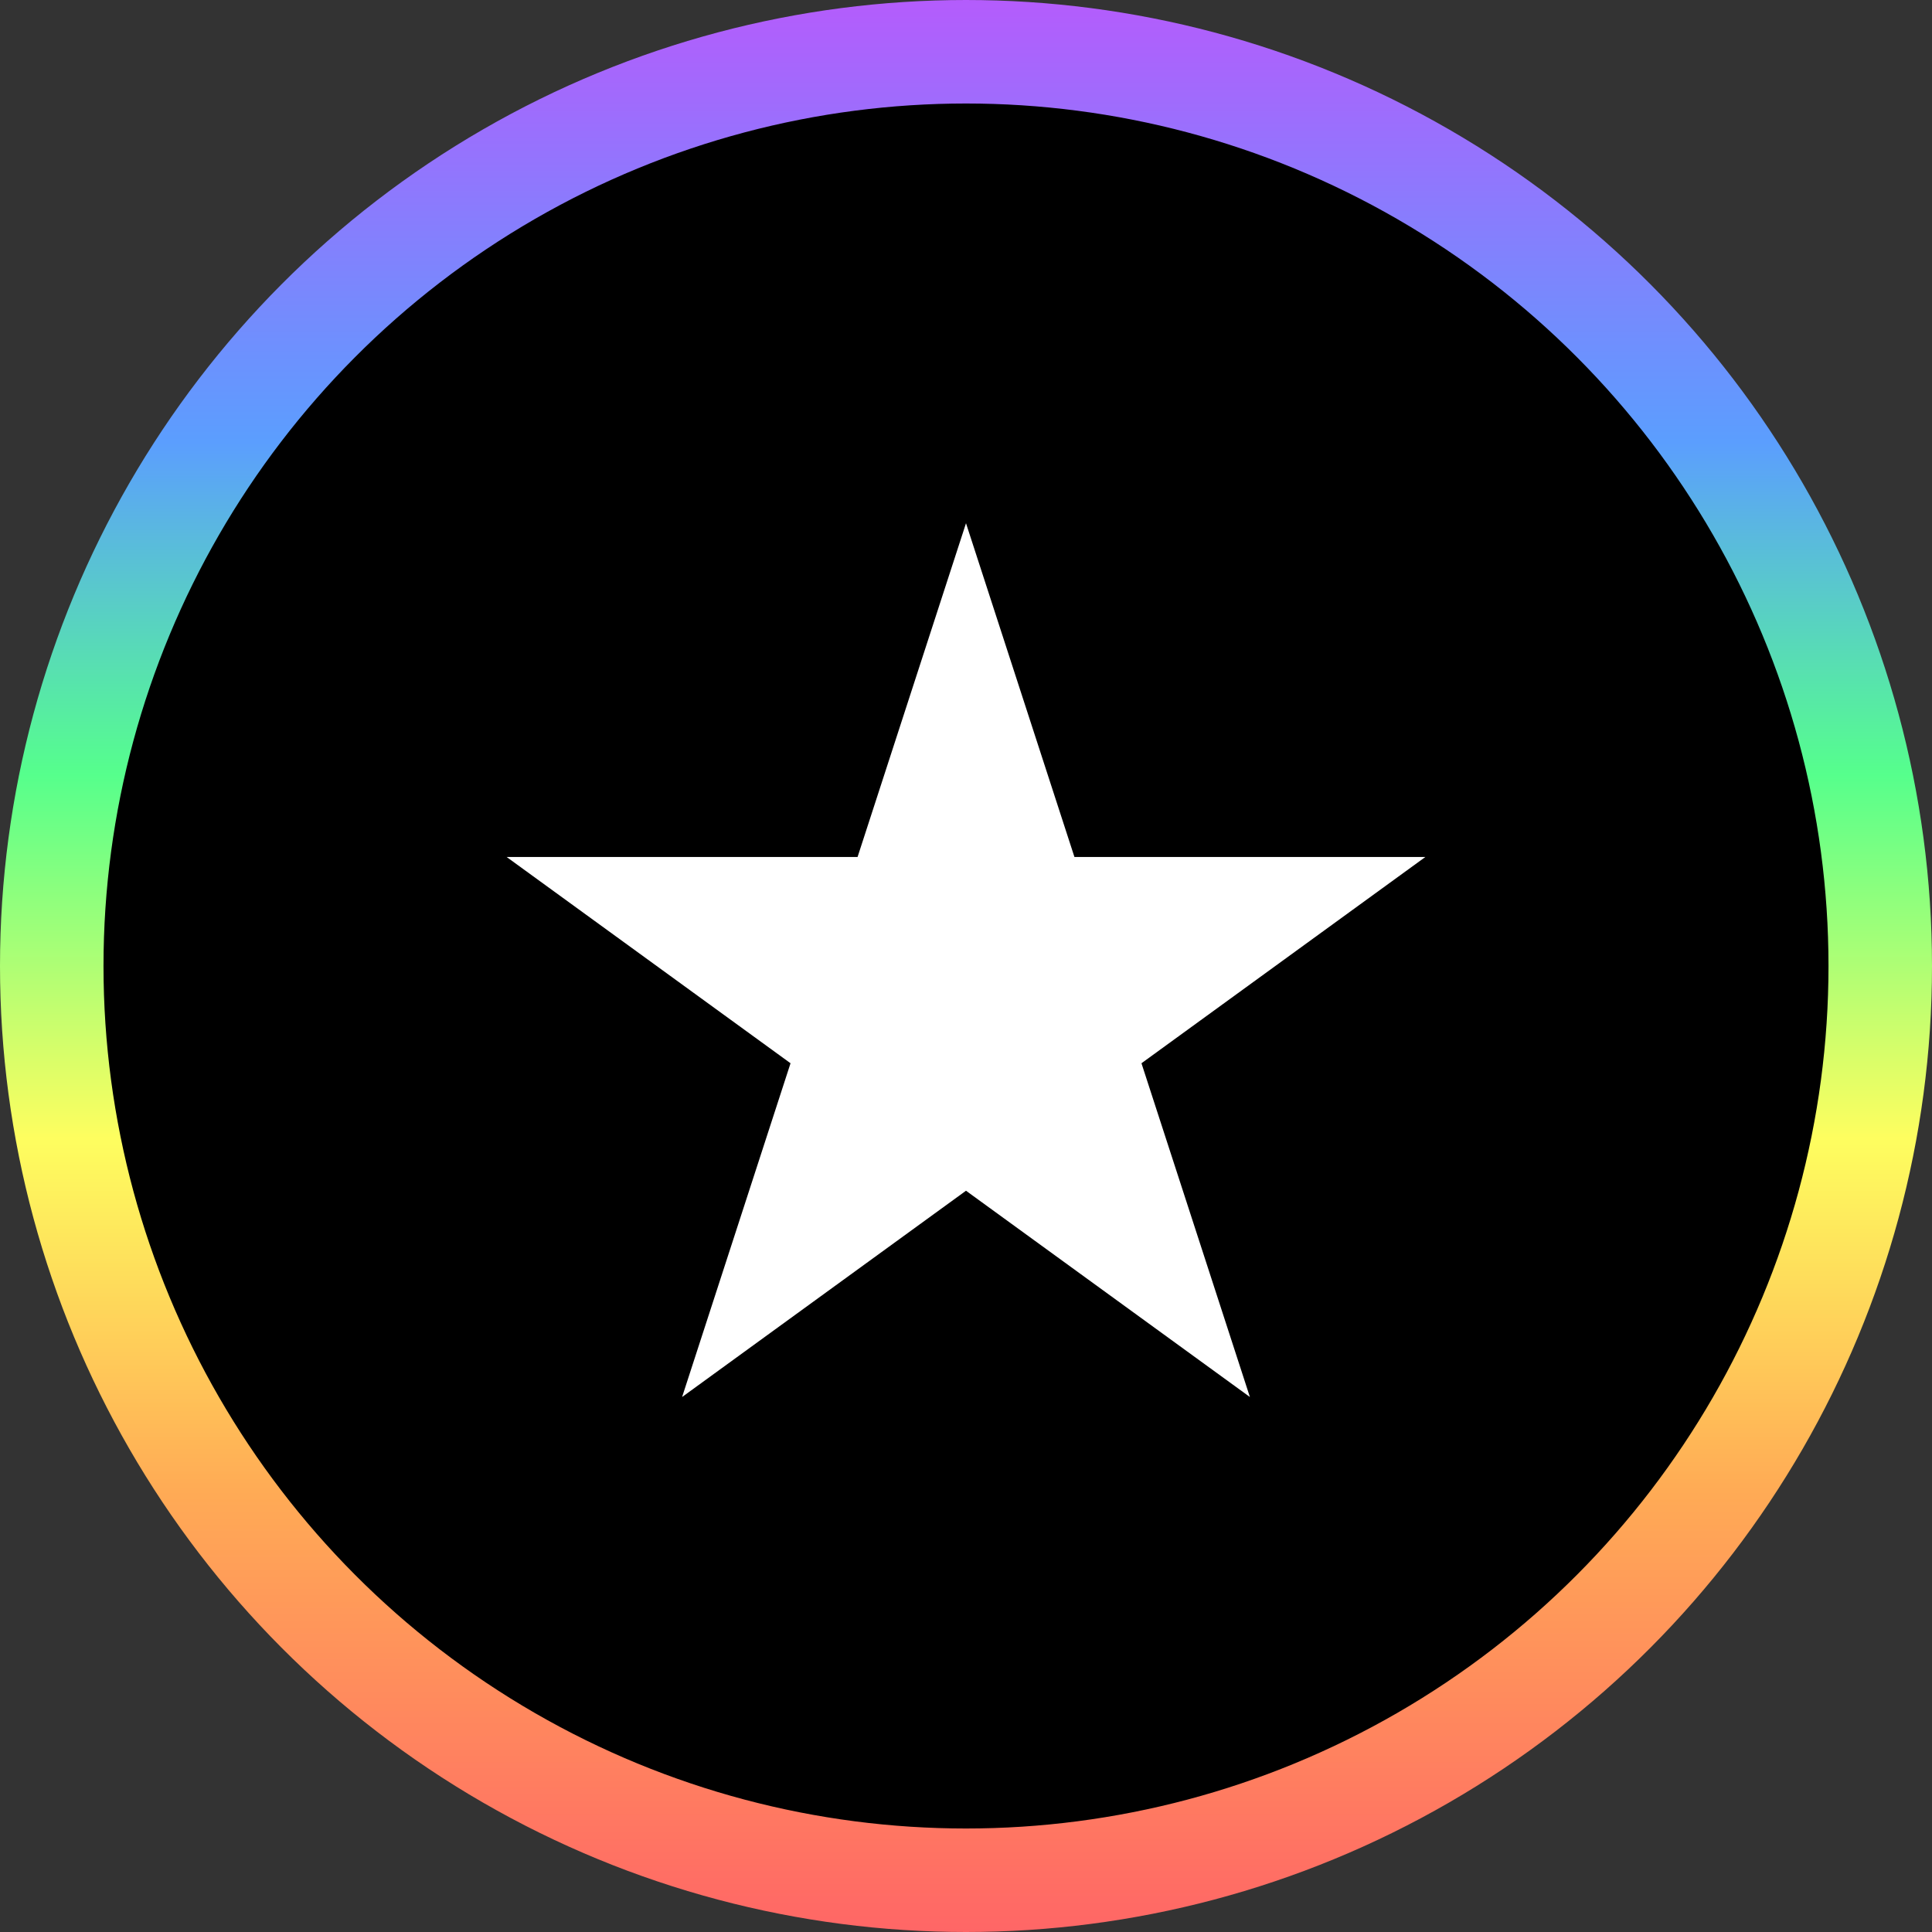
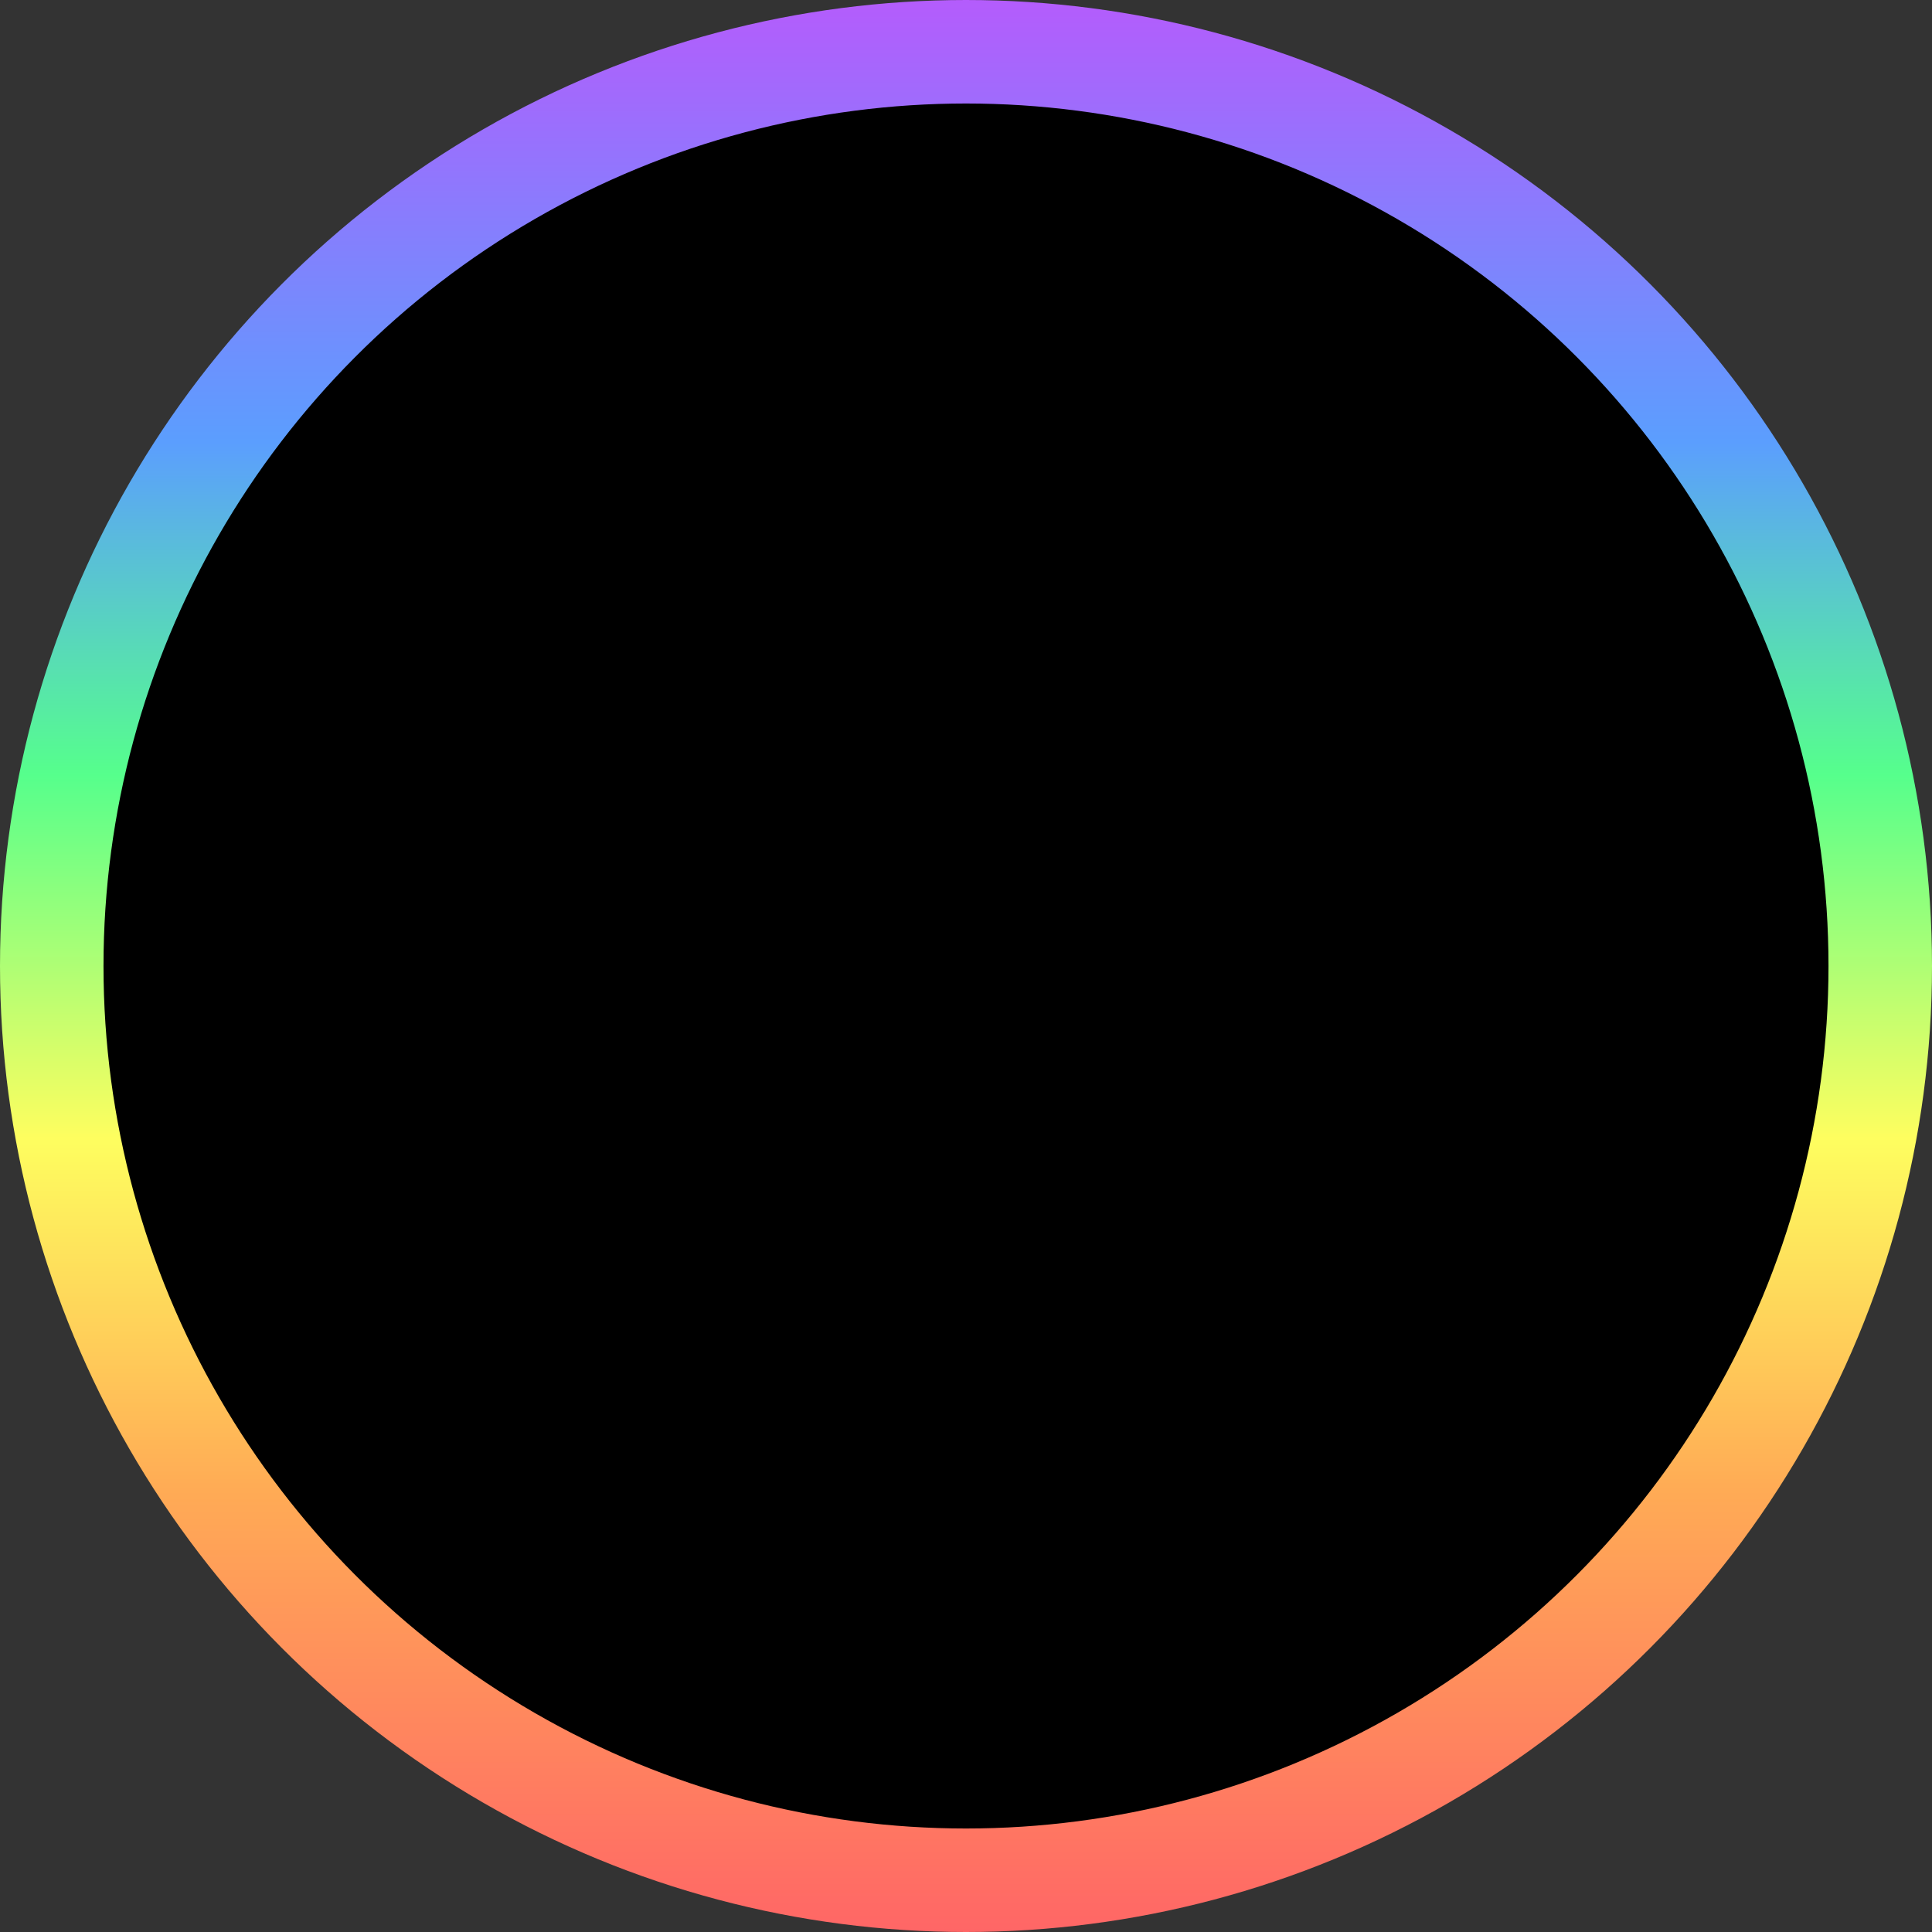
<svg xmlns="http://www.w3.org/2000/svg" width="56" height="56" viewBox="0 0 56 56" fill="none">
  <rect x="0" y="0" width="56" height="56" fill="#333333" stroke="none" />
  <circle cx="28" cy="28" r="26.5" fill="black" stroke="url(#paint0_linear_45_380)" stroke-width="3" />
-   <path d="M28 15.166L31.143 24.84H41.315L33.086 30.819L36.229 40.493L28 34.514L19.771 40.493L22.914 30.819L14.685 24.84H24.857L28 15.166Z" fill="white" />
  <defs>
    <linearGradient id="paint0_linear_45_380" x1="28" y1="0" x2="28" y2="56" gradientUnits="userSpaceOnUse">
      <stop stop-color="#B45CFC" />
      <stop offset="0.229" stop-color="#5B9EFE" />
      <stop offset="0.401" stop-color="#56FF8C" />
      <stop offset="0.589" stop-color="#FEFE5F" />
      <stop offset="0.771" stop-color="#FFAB55" />
      <stop offset="1" stop-color="#FF6666" />
    </linearGradient>
  </defs>
</svg>